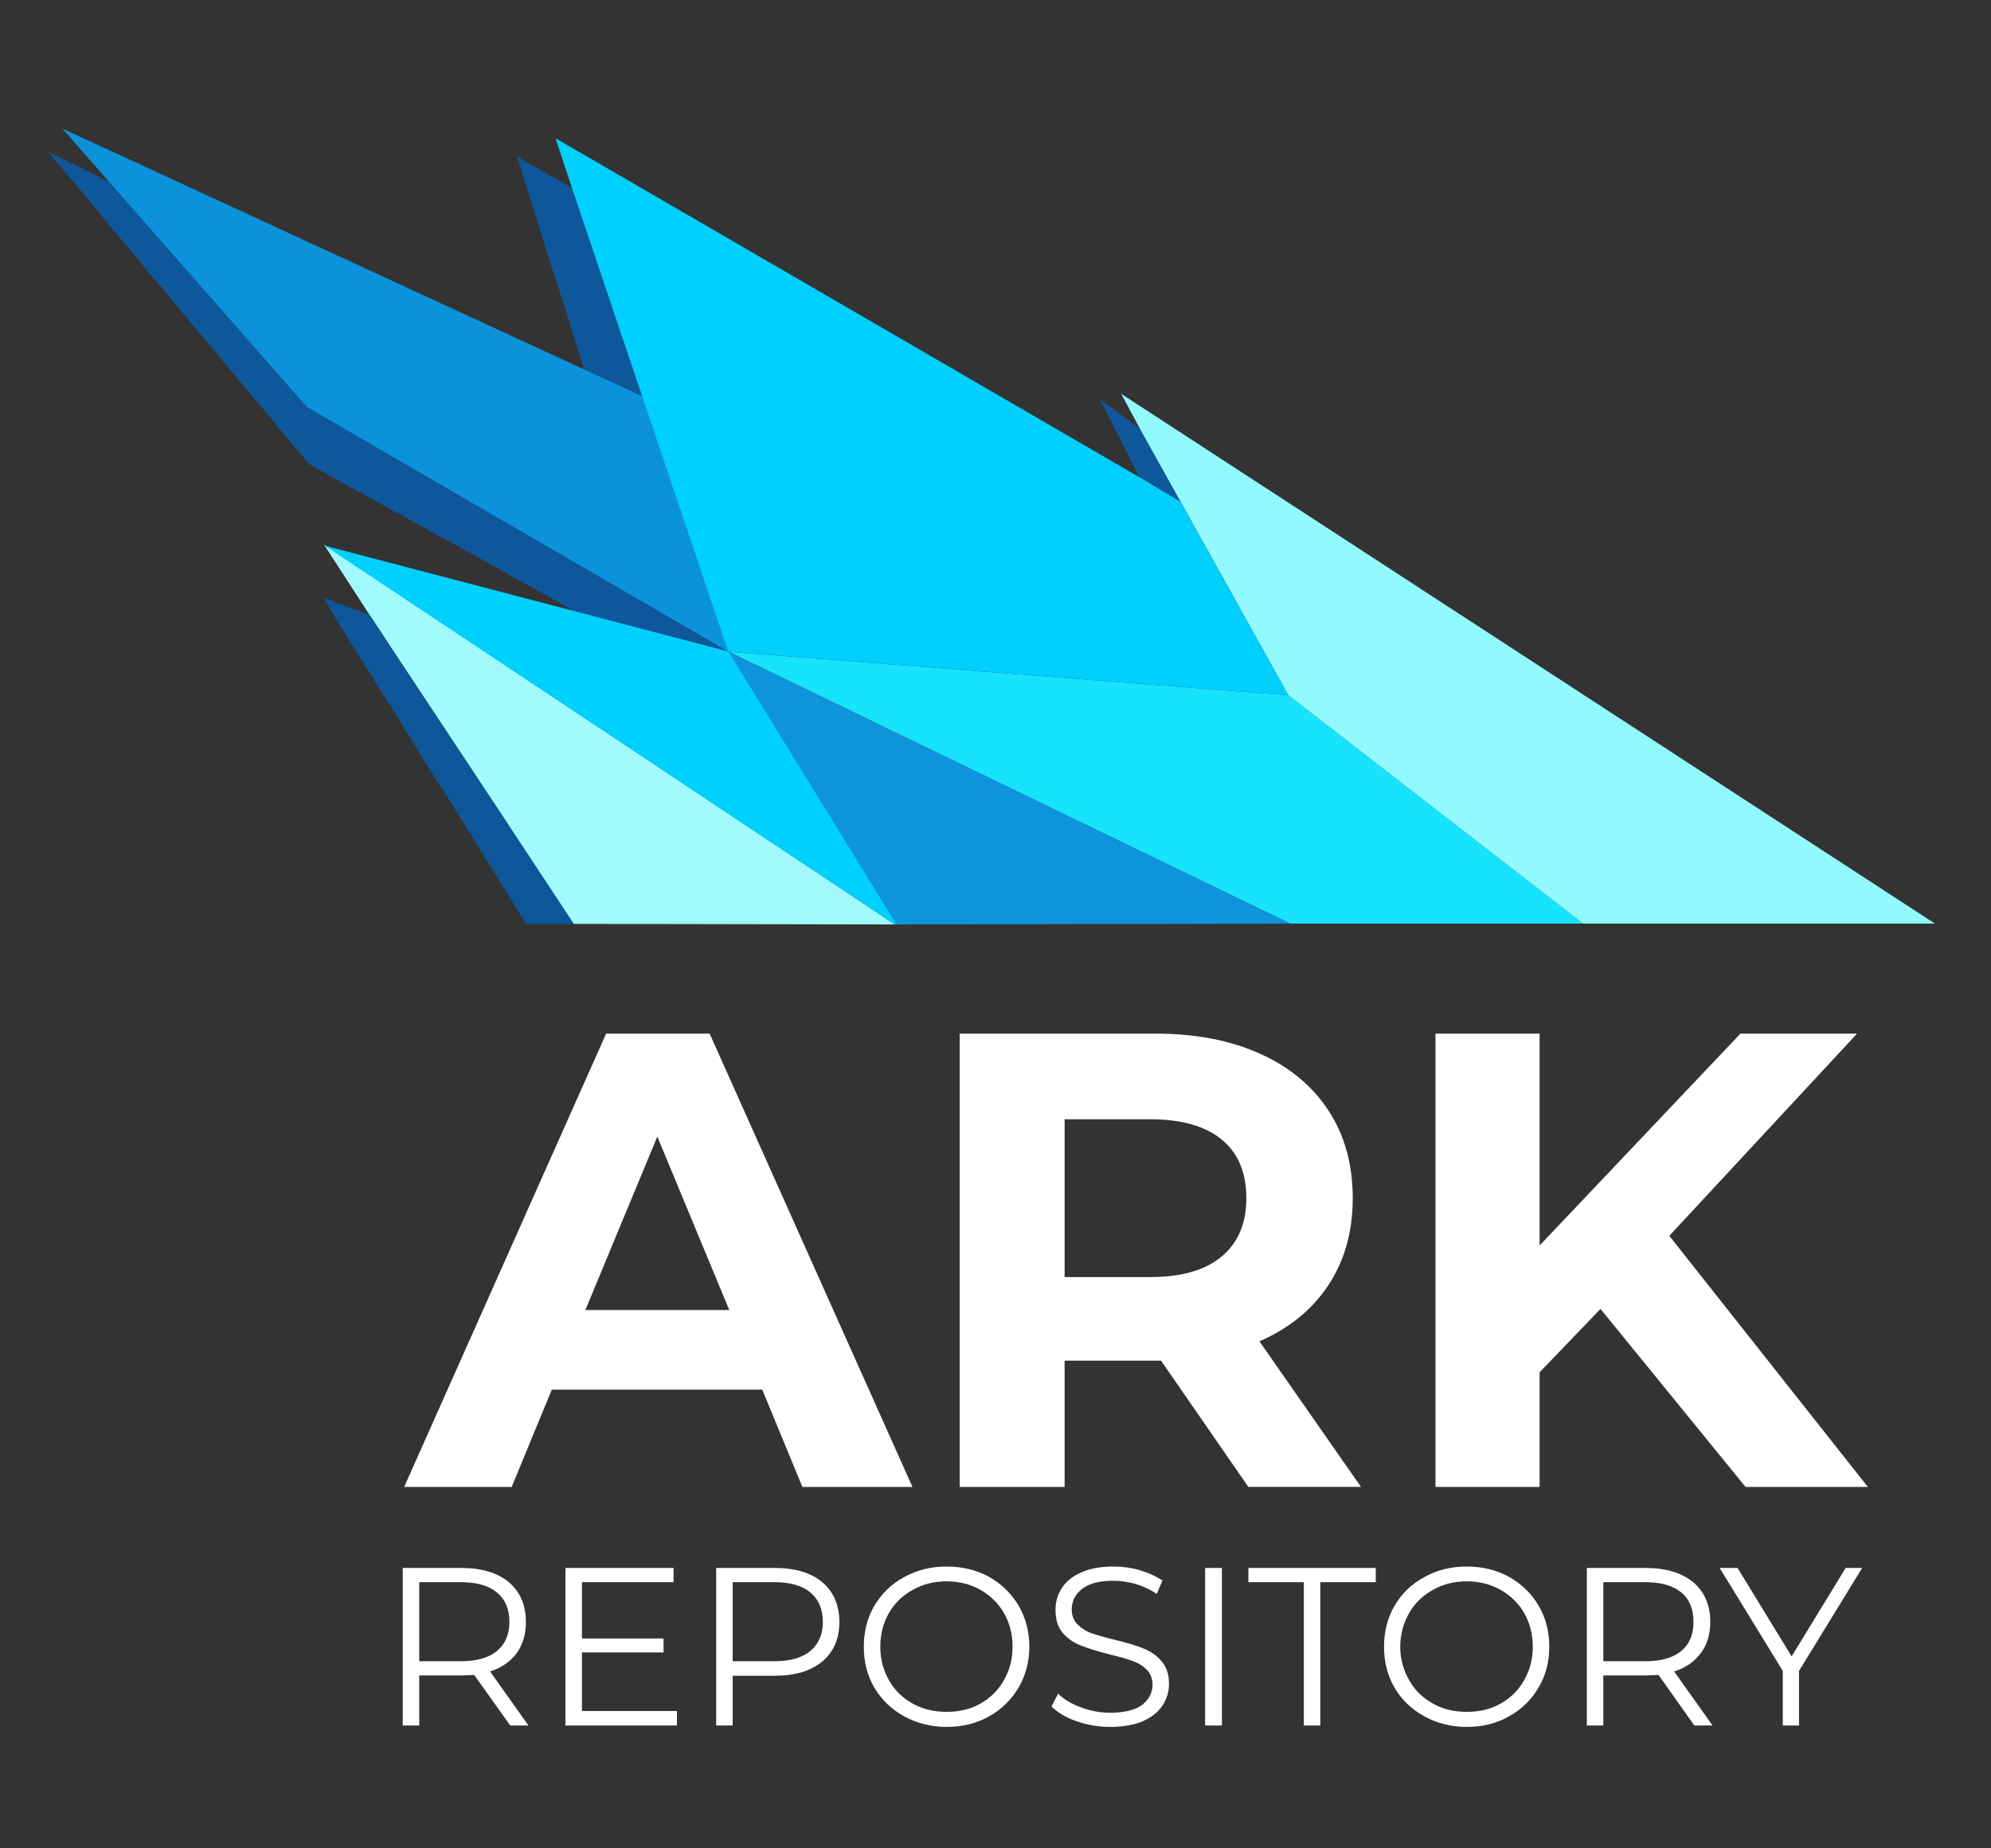
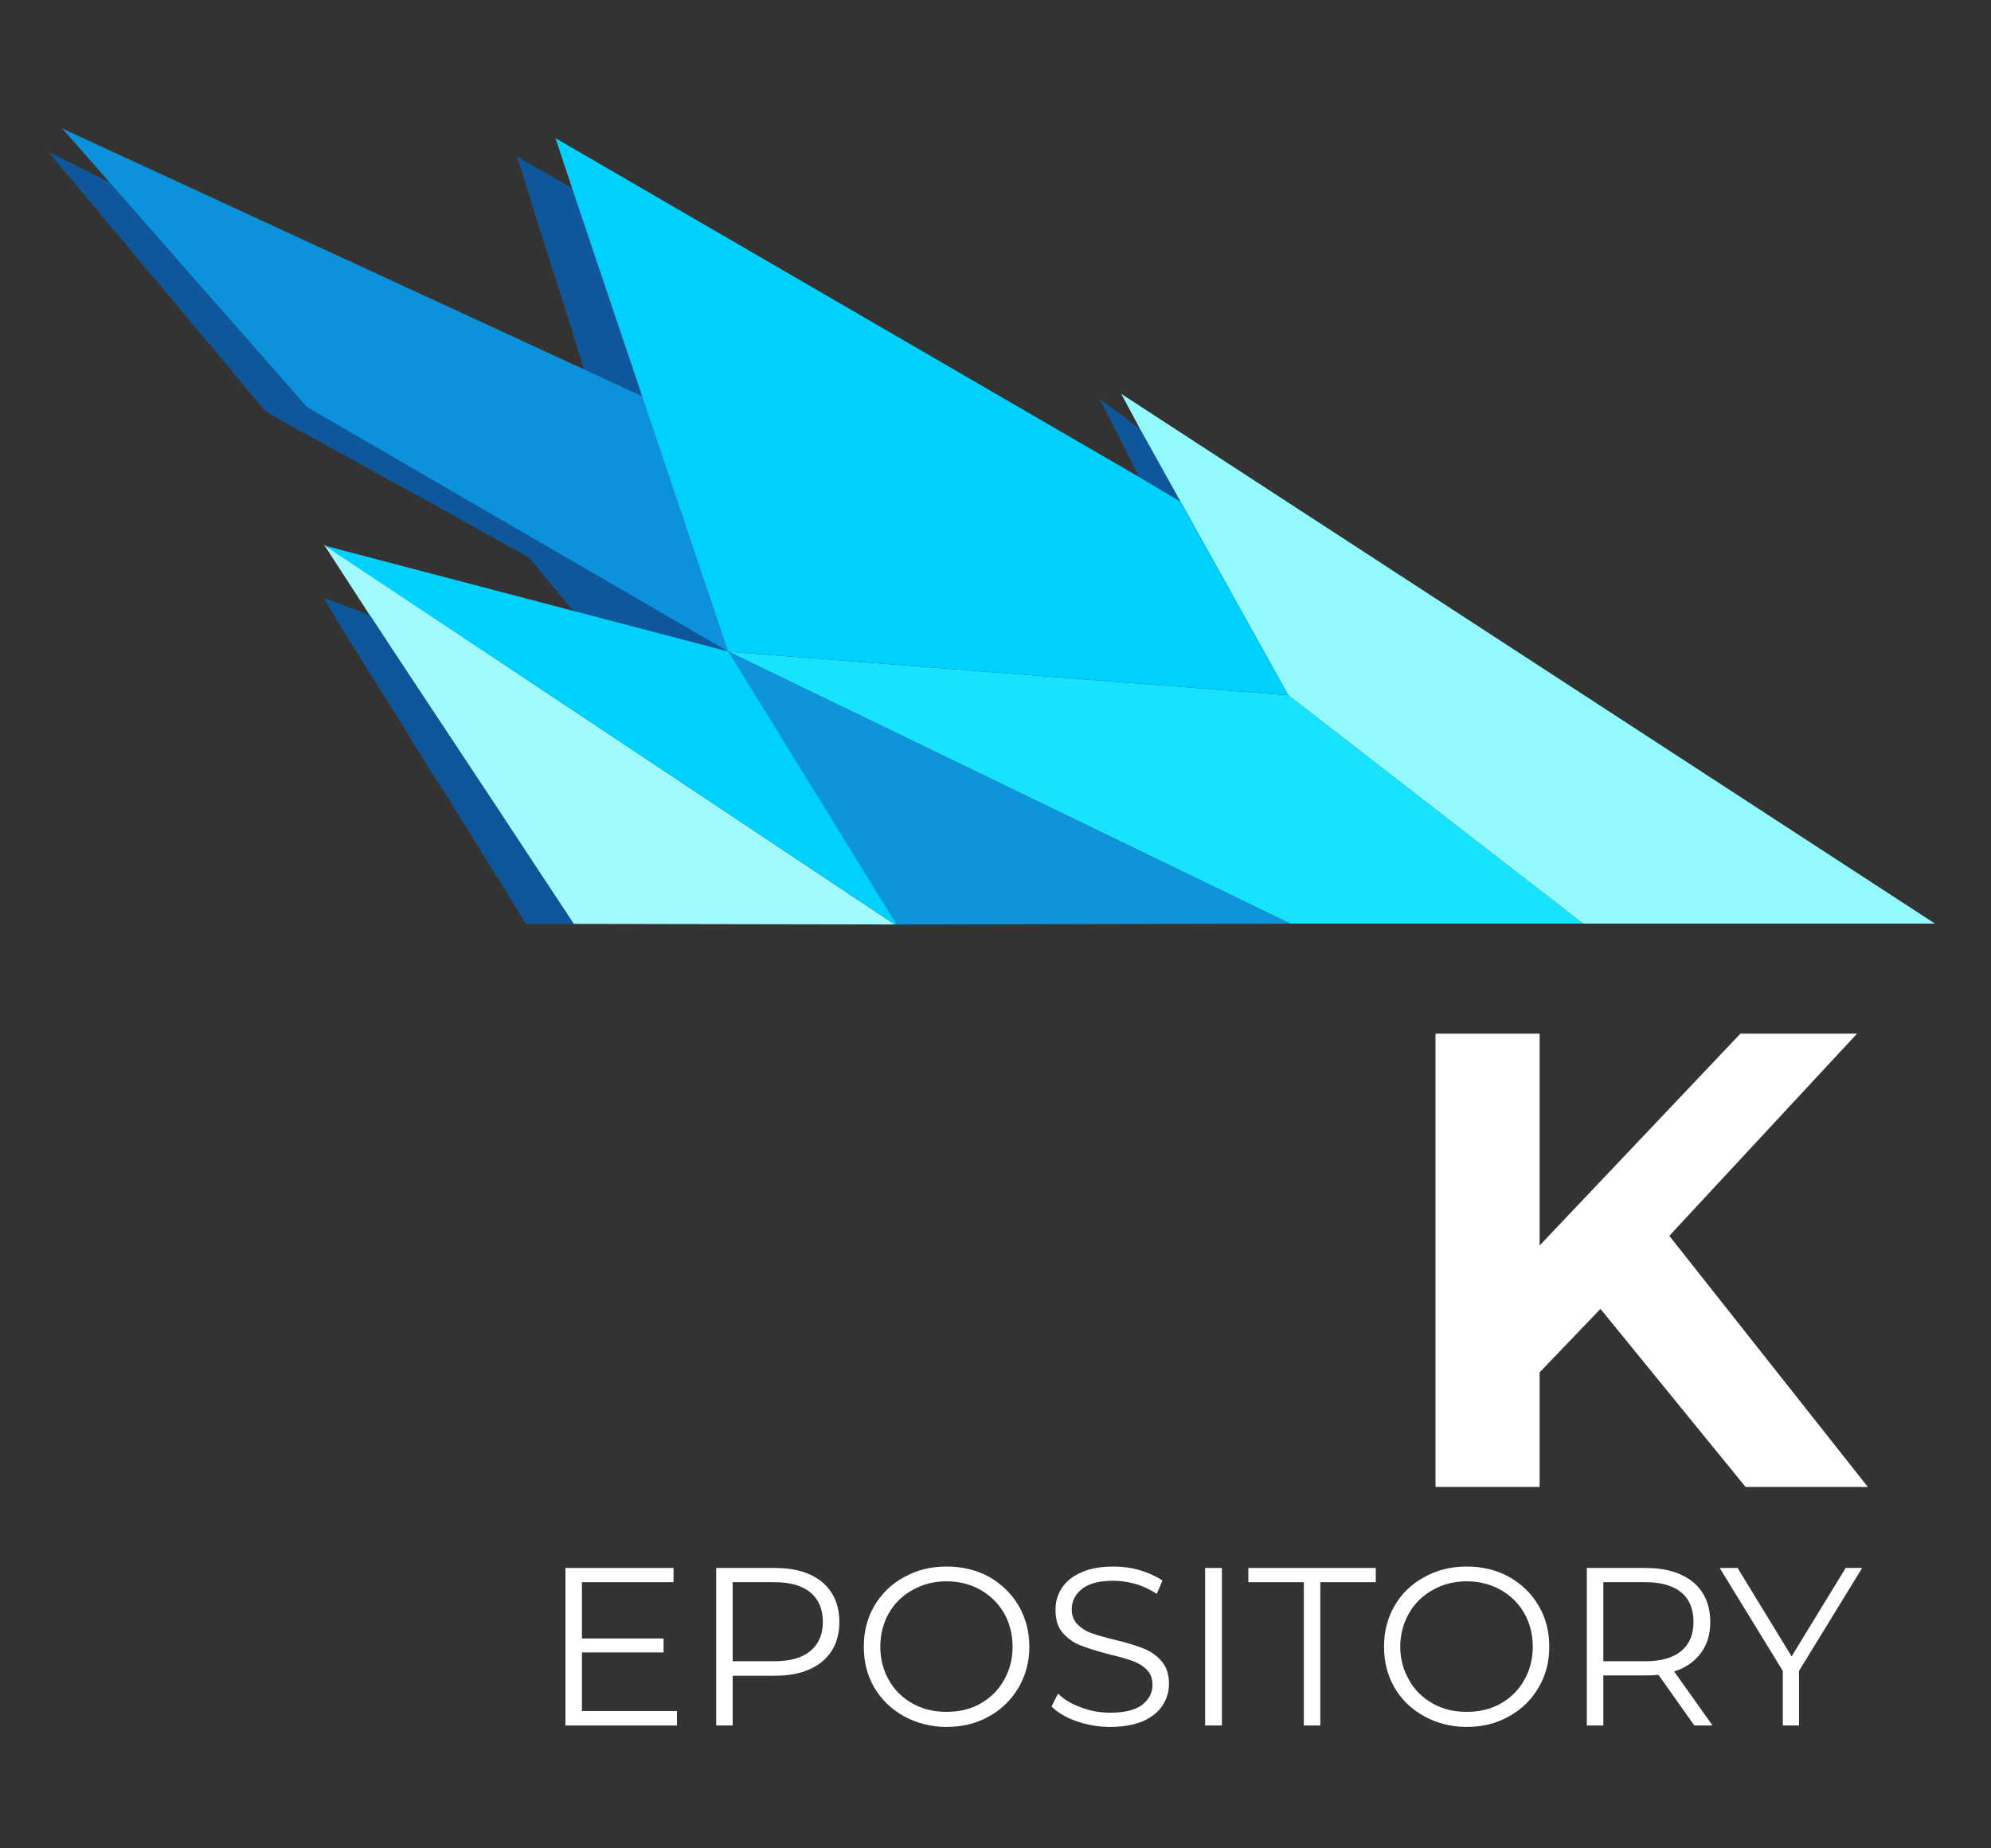
<svg xmlns="http://www.w3.org/2000/svg" xml:space="preserve" width="7in" height="6.5in" version="1.1" style="shape-rendering:geometricPrecision; text-rendering:geometricPrecision; image-rendering:optimizeQuality; fill-rule:evenodd; clip-rule:evenodd" viewBox="0 0 7000 6500">
  <rect x="0" y="0" width="7000" height="6500" fill="#333333" stroke="none" />
  <defs>
    <style type="text/css">
   
    .fil7 {fill:#00D0FE}
    .fil6 {fill:#0C92DB}
    .fil5 {fill:#0D569A}
    .fil0 {fill:#0E579B}
    .fil4 {fill:#0E94DB}
    .fil2 {fill:#17E3FE}
    .fil8 {fill:#92FAFE}
    .fil3 {fill:#A1FAFE}
    .fil1 {fill:white;fill-rule:nonzero}
   
  </style>
  </defs>
  <g id="Layer_x0020_1">
-     <path class="fil0" d="M2013 2146c139,49 393,105 549,146l-434 -296c-53,-30 -113,-73 -164,-103 -154,-91 -276,-150 -429,-240 -24,-15 -48,-30 -73,-44l-318 -181c-11,-6 -26,-14 -37,-22l-28 -30c-106,-123 -224,-293 -329,-417l-256 -293c-11,-11 -102,-21 -115,-28l-207 -103c8,16 42,49 53,66l19 22c4,4 4,4 7,8l98 117c19,26 41,49 60,74 30,37 64,72 92,110l49 59c6,6 8,9 13,14l121 146c19,23 39,44 56,67 4,4 4,4 8,7l47 59c5,6 9,9 13,15l160 190c3,4 2,4 5,8l81 96c2,3 2,4 6,6 24,32 28,36 67,55 6,4 10,6 17,10 8,4 10,6 17,10 8,4 12,6 19,10 4,3 9,5 15,9l53 29c7,4 11,6 19,9 33,21 88,48 120,68 7,4 11,5 19,9 7,4 9,7 17,10l35 20c25,12 45,25 68,38 66,34 128,70 192,105l242 135 53 30z" />
-     <path class="fil1" d="M2680 4887l-740 0 -141 342 -378 0 710 -1594 364 0 713 1594 -387 0 -141 -342zm-116 -280l-253 -610 -253 610 506 0z" />
-     <path id="1" class="fil1" d="M4389 5229l-307 -444 -18 0 -321 0 0 444 -369 0 0 -1594 690 0c141,0 263,24 367,71 104,47 184,114 240,200 57,87 85,189 85,308 0,118 -29,220 -86,306 -57,86 -137,151 -242,197l357 512 -396 0zm-7 -1015c0,-90 -29,-159 -86,-206 -58,-48 -142,-72 -253,-72l-300 0 0 555 300 0c111,0 195,-24 253,-73 57,-48 86,-116 86,-204z" />
+     <path class="fil0" d="M2013 2146c139,49 393,105 549,146l-434 -296c-53,-30 -113,-73 -164,-103 -154,-91 -276,-150 -429,-240 -24,-15 -48,-30 -73,-44l-318 -181c-11,-6 -26,-14 -37,-22l-28 -30c-106,-123 -224,-293 -329,-417l-256 -293c-11,-11 -102,-21 -115,-28l-207 -103c8,16 42,49 53,66l19 22c4,4 4,4 7,8l98 117l49 59c6,6 8,9 13,14l121 146c19,23 39,44 56,67 4,4 4,4 8,7l47 59c5,6 9,9 13,15l160 190c3,4 2,4 5,8l81 96c2,3 2,4 6,6 24,32 28,36 67,55 6,4 10,6 17,10 8,4 10,6 17,10 8,4 12,6 19,10 4,3 9,5 15,9l53 29c7,4 11,6 19,9 33,21 88,48 120,68 7,4 11,5 19,9 7,4 9,7 17,10l35 20c25,12 45,25 68,38 66,34 128,70 192,105l242 135 53 30z" />
    <polygon id="2" class="fil1" points="5627,4603 5413,4826 5413,5229 5047,5229 5047,3635 5413,3635 5413,4380 6119,3635 6529,3635 5869,4346 6567,5229 6137,5229 " />
-     <path id="3" class="fil1" d="M1794 6068l-127 -178c-14,1 -29,2 -44,2l-149 0 0 176 -58 0 0 -554 207 0c71,0 126,17 166,50 40,34 60,81 60,140 0,43 -11,80 -32,109 -22,30 -54,52 -94,65l135 190 -64 0zm-173 -226c55,0 97,-12 126,-36 29,-24 44,-58 44,-102 0,-45 -15,-80 -44,-104 -29,-24 -71,-36 -126,-36l-147 0 0 278 147 0z" />
    <polygon id="4" class="fil1" points="2380,6017 2380,6068 1988,6068 1988,5514 2368,5514 2368,5564 2046,5564 2046,5762 2333,5762 2333,5811 2046,5811 2046,6017 " />
    <path id="5" class="fil1" d="M2725 5514c71,0 126,17 166,50 40,34 60,81 60,140 0,59 -20,105 -60,139 -40,33 -95,50 -166,50l-149 0 0 175 -58 0 0 -554 207 0zm-2 328c55,0 97,-12 126,-36 29,-24 44,-58 44,-102 0,-45 -15,-80 -44,-104 -29,-24 -71,-36 -126,-36l-147 0 0 278 147 0z" />
    <path id="6" class="fil1" d="M3328 6073c-55,0 -104,-13 -149,-37 -45,-25 -79,-58 -105,-101 -25,-43 -37,-91 -37,-144 0,-53 12,-101 37,-144 26,-43 60,-77 105,-101 45,-25 94,-37 149,-37 55,0 105,12 149,36 44,25 78,58 104,101 25,43 38,92 38,145 0,53 -13,101 -38,144 -26,43 -60,77 -104,101 -44,25 -94,37 -149,37zm0 -53c44,0 84,-9 119,-29 35,-20 63,-47 83,-83 20,-35 30,-74 30,-117 0,-43 -10,-83 -30,-118 -20,-35 -48,-62 -83,-82 -35,-20 -75,-30 -119,-30 -44,0 -83,10 -119,30 -36,20 -64,47 -84,82 -20,35 -30,75 -30,118 0,43 10,82 30,117 20,36 48,63 84,83 36,20 75,29 119,29z" />
    <path id="7" class="fil1" d="M3903 6073c-41,0 -81,-7 -118,-20 -38,-13 -67,-31 -88,-52l23 -45c20,20 47,36 80,48 33,13 68,19 103,19 50,0 87,-9 112,-27 24,-19 37,-42 37,-71 0,-22 -7,-40 -20,-53 -14,-14 -30,-24 -50,-31 -19,-7 -47,-15 -81,-23 -42,-11 -75,-21 -100,-31 -25,-9 -46,-24 -64,-44 -18,-20 -26,-48 -26,-82 0,-28 7,-53 22,-76 15,-23 37,-42 68,-55 30,-14 68,-21 114,-21 31,0 62,4 93,13 30,9 56,21 79,36l-20 47c-23,-15 -48,-27 -75,-35 -26,-7 -52,-11 -77,-11 -49,0 -85,9 -110,28 -24,19 -37,43 -37,72 0,23 7,40 21,54 13,13 30,24 50,31 21,7 48,15 82,23 41,10 74,20 99,30 25,10 46,24 63,44 18,20 27,47 27,81 0,27 -8,53 -23,76 -15,23 -38,41 -69,55 -31,13 -70,20 -115,20z" />
    <polygon id="8" class="fil1" points="4237,5514 4296,5514 4296,6068 4237,6068 " />
    <polygon id="9" class="fil1" points="4584,5564 4389,5564 4389,5514 4837,5514 4837,5564 4642,5564 4642,6068 4584,6068 " />
    <path id="10" class="fil1" d="M5157 6073c-55,0 -105,-13 -149,-37 -45,-25 -80,-58 -105,-101 -25,-43 -37,-91 -37,-144 0,-53 12,-101 37,-144 25,-43 60,-77 105,-101 44,-25 94,-37 149,-37 55,0 104,12 148,36 44,25 79,58 104,101 26,43 38,92 38,145 0,53 -12,101 -38,144 -25,43 -60,77 -104,101 -44,25 -93,37 -148,37zm0 -53c44,0 83,-9 119,-29 35,-20 63,-47 83,-83 20,-35 30,-74 30,-117 0,-43 -10,-83 -30,-118 -20,-35 -48,-62 -83,-82 -36,-20 -75,-30 -119,-30 -44,0 -84,10 -119,30 -36,20 -64,47 -84,82 -20,35 -31,75 -31,118 0,43 11,82 31,117 20,36 48,63 84,83 35,20 75,29 119,29z" />
    <path id="11" class="fil1" d="M5957 6068l-126 -178c-15,1 -29,2 -45,2l-149 0 0 176 -58 0 0 -554 207 0c71,0 126,17 167,50 40,34 60,81 60,140 0,43 -11,80 -33,109 -22,30 -53,52 -94,65l135 190 -64 0zm-172 -226c55,0 97,-12 126,-36 29,-24 43,-58 43,-102 0,-45 -14,-80 -43,-104 -29,-24 -71,-36 -126,-36l-148 0 0 278 148 0z" />
    <polygon id="12" class="fil1" points="6325,5876 6325,6068 6268,6068 6268,5876 6046,5514 6109,5514 6299,5825 6489,5514 6547,5514 " />
    <polygon class="fil2" points="2562,2292 4536,3248 5566,3248 4530,2445 " />
    <polygon class="fil3" points="1299,2162 2017,3249 3146,3251 1139,1915 " />
    <polygon class="fil4" points="3150,3251 4536,3248 4536,3248 2562,2292 " />
    <path class="fil5" d="M2017 3249l-228 -346c-7,-12 -15,-22 -22,-34l-380 -573c-15,-23 -79,-123 -88,-134l-160 -59c2,12 143,235 152,250l23 36c32,54 79,122 110,177 8,13 16,23 23,37l88 142c4,6 8,10 12,16l133 214c4,7 8,12 11,19l94 150c2,4 4,6 6,10l58 95 168 0z" />
    <path class="fil0" d="M2052 1301l153 71c9,4 45,25 54,22l-246 -731 -2 -2 -169 -96c-4,-3 -6,-4 -11,-7 -12,-7 -4,-6 -14,-6 8,15 68,217 81,256 2,9 6,15 8,24l30 95c4,15 9,30 15,47l30 93c4,16 73,228 71,234z" />
    <path class="fil0" d="M4004 1677c2,1 2,0 2,2l144 85c-1,-10 -11,-22 -17,-31 -5,-11 -11,-22 -16,-33 -23,-39 -47,-88 -70,-126 -13,-20 -24,-45 -38,-63l-1 -3 -141 -104c16,33 133,261 137,273z" />
    <polygon class="fil6" points="1079,1431 2562,2292 2259,1394 219,452 " />
    <polygon class="fil7" points="2011,661 2560,2291 1142,1919 3146,3251 3152,3251 2562,2292 4530,2445 4150,1764 4004,1677 1953,486 " />
    <polygon class="fil8" points="4008,1508 4530,2445 5566,3248 6803,3248 3942,1385 " />
  </g>
</svg>